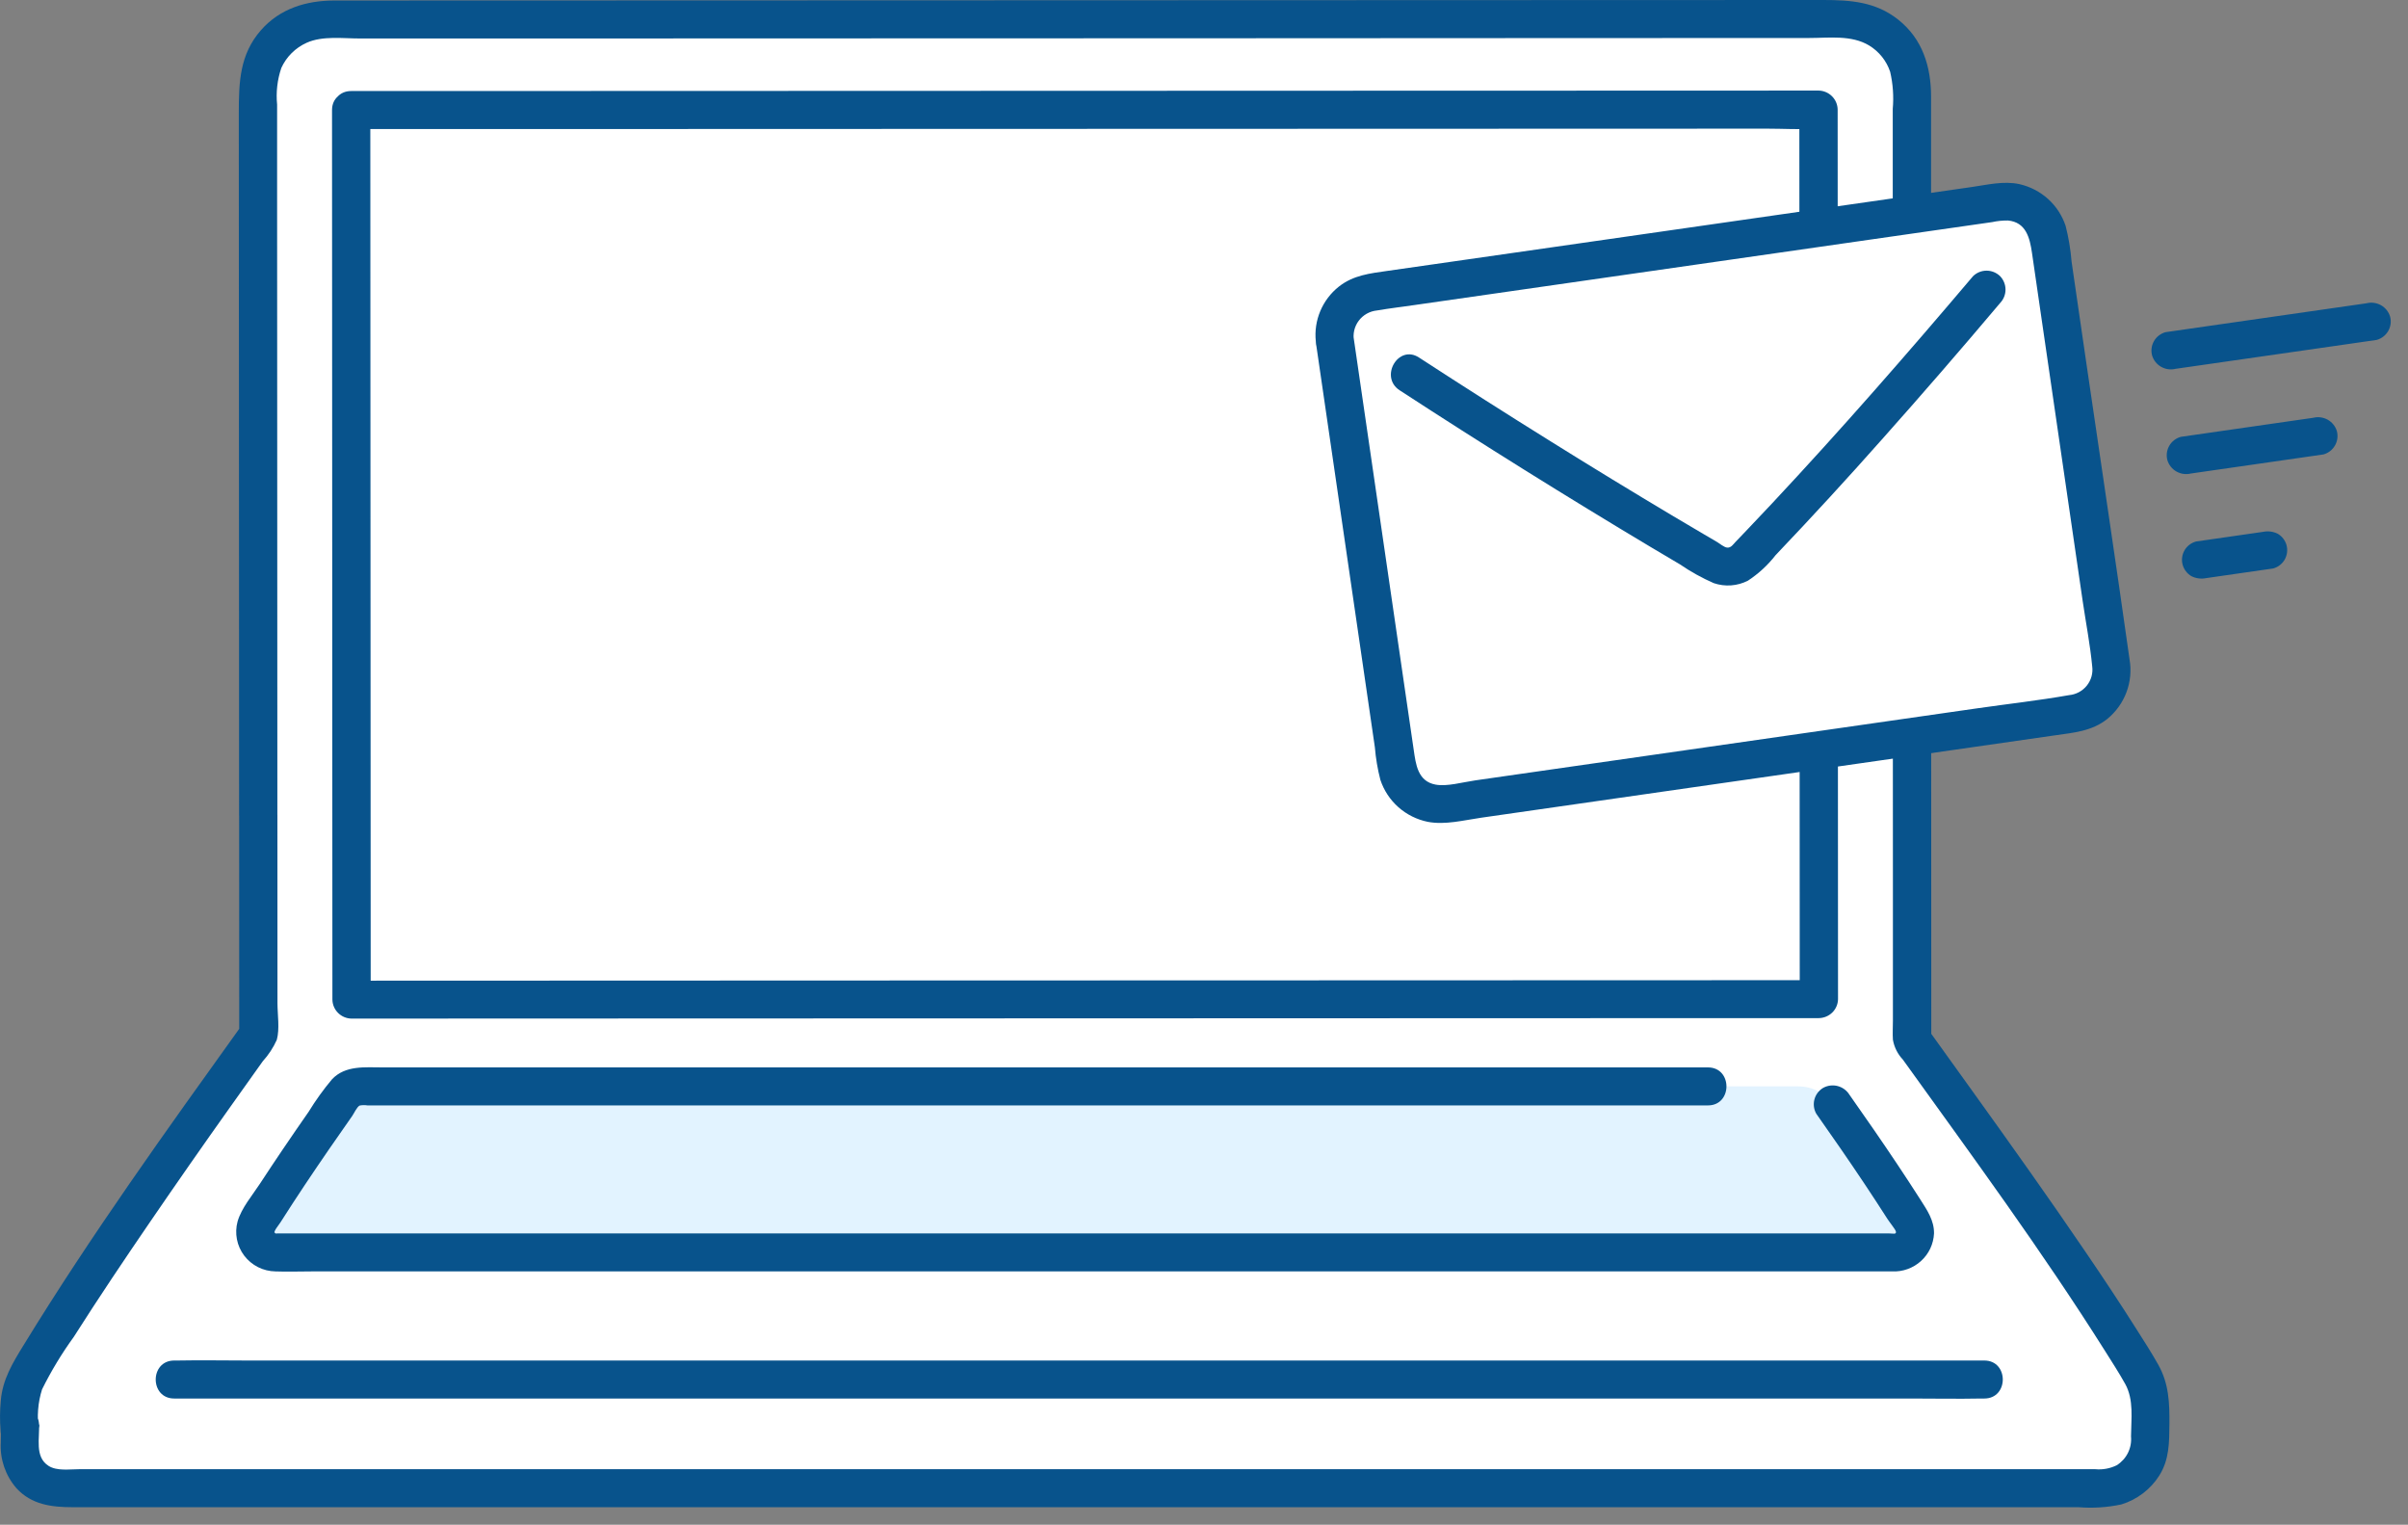
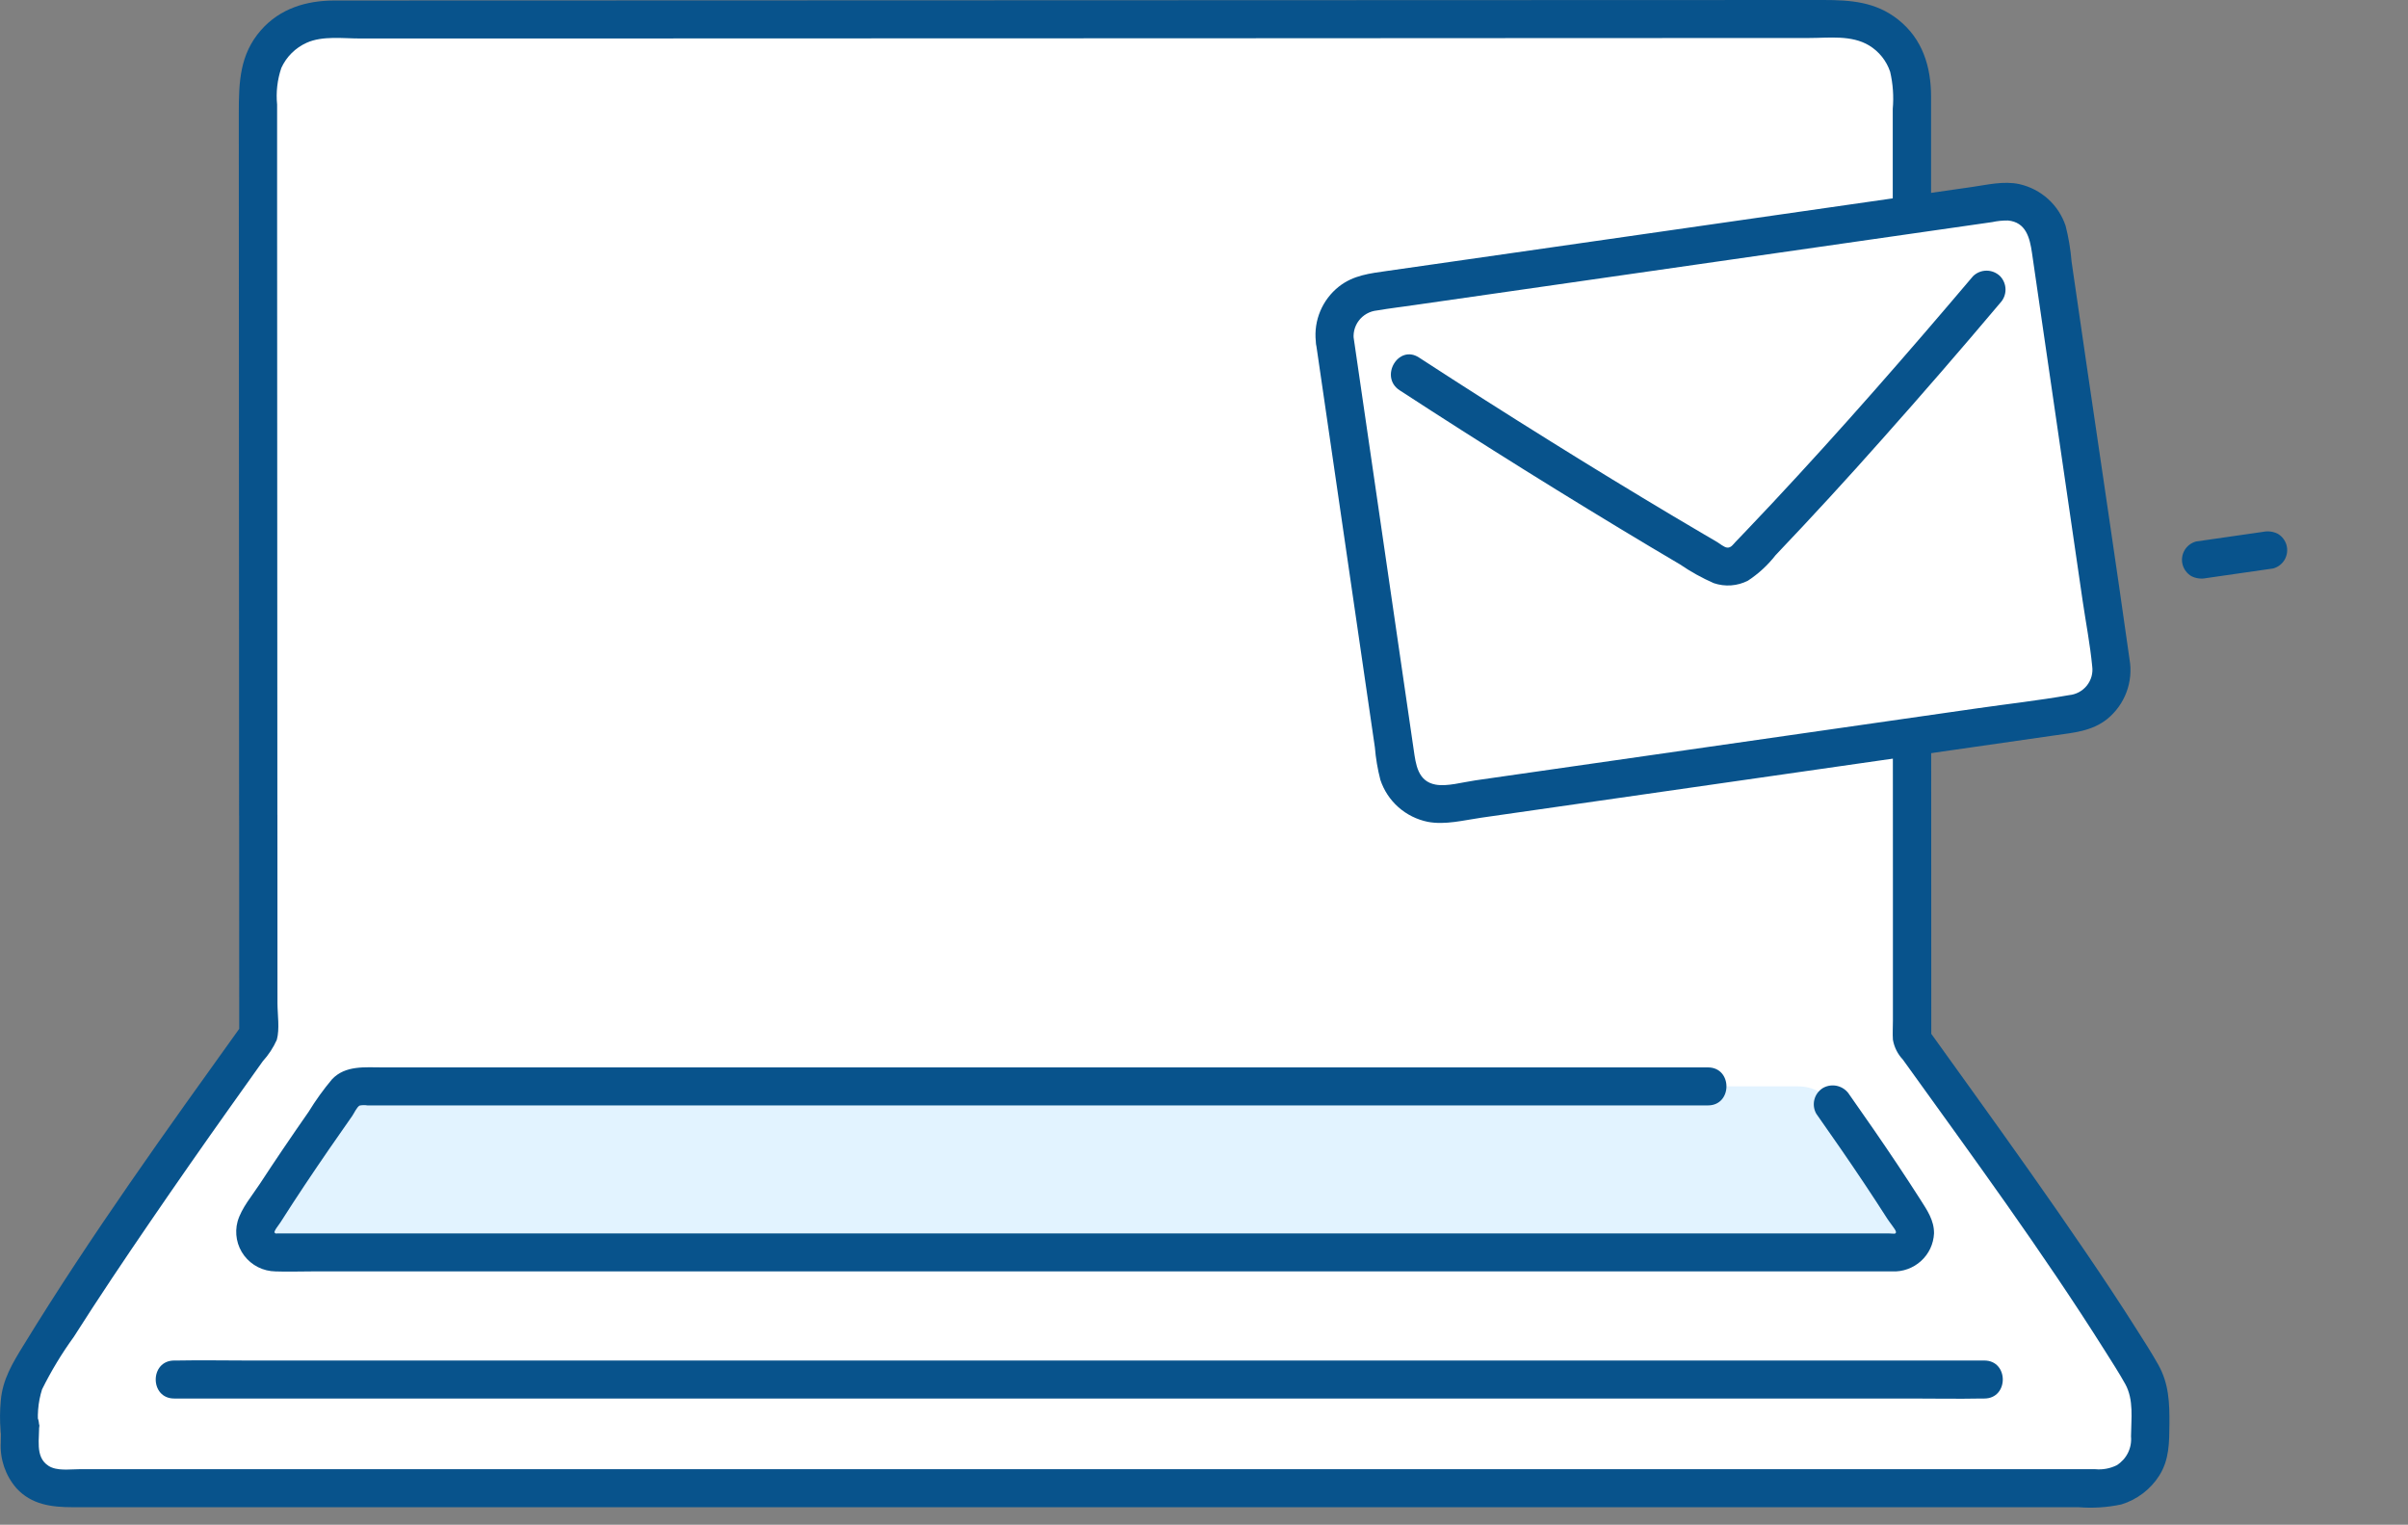
<svg xmlns="http://www.w3.org/2000/svg" width="139" height="88" viewBox="0 0 139 88" fill="none">
  <rect x="0" y="0" width="139" height="88" fill="#808080" stroke="none" />
-   <path d="M14.905 47.053C14.9 33.822 14.893 16.285 14.889 5.091C14.889 4.57 14.992 4.054 15.193 3.573C15.393 3.092 15.687 2.655 16.058 2.286C16.429 1.918 16.87 1.626 17.354 1.427C17.839 1.228 18.359 1.125 18.883 1.125C36.093 1.12 85.96 1.103 106.365 1.096C106.89 1.096 107.41 1.198 107.895 1.397C108.38 1.596 108.821 1.888 109.192 2.257C109.563 2.625 109.858 3.063 110.059 3.544C110.26 4.025 110.363 4.541 110.363 5.062C110.363 20.08 110.369 44.471 110.375 60.01C113.535 64.421 120.316 73.695 123.63 79.315C123.959 79.874 124.131 80.51 124.13 81.157C124.13 81.73 124.118 82.424 124.118 83.141C124.117 83.871 123.824 84.57 123.304 85.086C122.784 85.601 122.079 85.891 121.344 85.891H3.461C3.158 85.891 2.857 85.832 2.576 85.717C2.296 85.601 2.041 85.432 1.826 85.219C1.611 85.006 1.44 84.753 1.324 84.475C1.208 84.196 1.148 83.898 1.148 83.596C1.148 80.055 1.135 84.636 1.135 81.162C1.133 80.512 1.306 79.874 1.636 79.312C4.988 73.632 11.795 64.062 14.911 59.72C14.909 56.517 14.907 52.099 14.905 47.053Z" fill="white" />
+   <path d="M14.905 47.053C14.9 33.822 14.893 16.285 14.889 5.091C14.889 4.57 14.992 4.054 15.193 3.573C15.393 3.092 15.687 2.655 16.058 2.286C16.429 1.918 16.87 1.626 17.354 1.427C17.839 1.228 18.359 1.125 18.883 1.125C106.89 1.096 107.41 1.198 107.895 1.397C108.38 1.596 108.821 1.888 109.192 2.257C109.563 2.625 109.858 3.063 110.059 3.544C110.26 4.025 110.363 4.541 110.363 5.062C110.363 20.08 110.369 44.471 110.375 60.01C113.535 64.421 120.316 73.695 123.63 79.315C123.959 79.874 124.131 80.51 124.13 81.157C124.13 81.73 124.118 82.424 124.118 83.141C124.117 83.871 123.824 84.57 123.304 85.086C122.784 85.601 122.079 85.891 121.344 85.891H3.461C3.158 85.891 2.857 85.832 2.576 85.717C2.296 85.601 2.041 85.432 1.826 85.219C1.611 85.006 1.44 84.753 1.324 84.475C1.208 84.196 1.148 83.898 1.148 83.596C1.148 80.055 1.135 84.636 1.135 81.162C1.133 80.512 1.306 79.874 1.636 79.312C4.988 73.632 11.795 64.062 14.911 59.72C14.909 56.517 14.907 52.099 14.905 47.053Z" fill="white" />
  <path d="M103.819 62.7C104.208 62.7 104.592 62.794 104.937 62.973C105.282 63.152 105.579 63.411 105.801 63.728C107.304 65.859 108.921 68.215 110.358 70.511C110.468 70.686 110.529 70.887 110.534 71.093C110.54 71.299 110.49 71.503 110.389 71.683C110.289 71.864 110.141 72.014 109.963 72.119C109.784 72.224 109.58 72.279 109.372 72.28H15.893C15.686 72.28 15.483 72.225 15.304 72.122C15.126 72.018 14.978 71.869 14.877 71.689C14.776 71.51 14.725 71.308 14.729 71.102C14.733 70.897 14.793 70.696 14.901 70.521C16.341 68.219 17.963 65.856 19.47 63.718C19.692 63.403 19.988 63.145 20.333 62.967C20.678 62.789 21.061 62.697 21.449 62.698C38.698 62.698 86.572 62.698 103.821 62.698" fill="#E2F3FF" />
  <path d="M104.847 64.284C105.792 65.625 106.727 66.973 107.637 68.338C108.079 69.001 108.515 69.669 108.945 70.341C109.065 70.529 109.377 70.913 109.429 71.048C109.465 71.139 109.436 71.185 109.364 71.201C109.335 71.208 109.088 71.185 109.007 71.185H16.492C16.304 71.185 16.07 71.188 15.9 71.189C15.893 71.189 15.82 71.063 15.834 71.189C15.814 71.01 16.075 70.733 16.203 70.528C17.102 69.112 18.038 67.716 18.99 66.333C19.433 65.689 19.88 65.048 20.33 64.409C20.433 64.264 20.601 63.885 20.761 63.806C20.909 63.777 21.061 63.775 21.209 63.798H37.093H65.846H98.591C100.013 63.798 100.015 61.605 98.591 61.605H42.337H29.577H22.089C21.071 61.605 19.943 61.474 19.17 62.285C18.672 62.877 18.22 63.506 17.816 64.165C17.32 64.876 16.829 65.59 16.343 66.307C15.891 66.974 15.445 67.645 15.004 68.319C14.566 68.99 13.94 69.716 13.715 70.495C13.623 70.831 13.61 71.184 13.676 71.526C13.742 71.868 13.886 72.191 14.097 72.469C14.308 72.747 14.581 72.974 14.893 73.132C15.206 73.29 15.552 73.374 15.902 73.379C16.585 73.405 17.274 73.379 17.957 73.379H108.33C108.628 73.379 108.926 73.383 109.224 73.379C109.528 73.393 109.831 73.347 110.117 73.243C110.403 73.14 110.666 72.982 110.89 72.778C111.114 72.575 111.296 72.329 111.425 72.055C111.553 71.781 111.626 71.485 111.64 71.184C111.647 70.43 111.244 69.848 110.853 69.234C110.423 68.562 109.987 67.895 109.544 67.231C108.634 65.867 107.7 64.519 106.755 63.178C106.602 62.932 106.359 62.755 106.078 62.681C105.797 62.608 105.498 62.645 105.244 62.784C104.993 62.933 104.81 63.173 104.736 63.454C104.662 63.735 104.702 64.033 104.847 64.285V64.284Z" fill="#08538C" />
-   <path d="M19.166 6.351C19.17 14.179 19.173 22.008 19.176 29.839L19.186 52.914C19.186 54.506 19.187 56.099 19.188 57.691C19.192 57.981 19.31 58.257 19.517 58.462C19.723 58.667 20.001 58.784 20.293 58.788L32.88 58.783L51.337 58.777L71.797 58.77L90.618 58.764L103.901 58.76H104.994C105.286 58.755 105.564 58.638 105.771 58.434C105.977 58.229 106.095 57.953 106.099 57.663C106.096 50.863 106.093 44.063 106.09 37.264C106.087 30.188 106.084 23.111 106.081 16.035L106.077 6.324C106.073 6.034 105.955 5.758 105.749 5.553C105.542 5.348 105.264 5.231 104.972 5.227L97.69 5.23L79.777 5.235L57.131 5.243L35.653 5.25L21.292 5.254H20.271C18.85 5.254 18.847 7.447 20.271 7.447L33.442 7.447L54.385 7.44L77.201 7.433L95.991 7.427L102.032 7.425C102.962 7.425 103.916 7.486 104.844 7.425C104.886 7.422 104.929 7.425 104.971 7.425L103.866 6.328L103.875 24.999C103.878 32.237 103.881 39.475 103.884 46.712C103.884 50.364 103.886 54.016 103.889 57.667L104.993 56.571L92.605 56.575L74.251 56.581L53.796 56.587L34.884 56.594L21.415 56.599H20.293L21.398 57.695C21.393 53.192 21.391 48.689 21.392 44.185L21.381 18.321C21.379 14.331 21.377 10.341 21.376 6.351C21.375 4.941 19.166 4.938 19.166 6.351Z" fill="#08538C" />
  <path d="M16.011 47.053L16.001 22.841C16.001 18.949 15.999 15.058 15.996 11.167C15.996 9.458 15.996 7.748 15.996 6.038C15.925 5.323 16.008 4.601 16.24 3.92C16.534 3.275 17.054 2.759 17.704 2.467C18.622 2.056 19.792 2.222 20.777 2.221H23.858H31.172L49.091 2.215L69.205 2.209L88.603 2.199L104.426 2.193C105.577 2.193 106.865 2.007 107.893 2.624C108.467 2.973 108.897 3.511 109.108 4.145C109.271 4.845 109.321 5.567 109.258 6.283C109.258 9.691 109.258 13.099 109.258 16.506C109.258 24.289 109.26 32.071 109.263 39.853C109.263 43.644 109.265 47.436 109.267 51.227C109.267 52.97 109.267 54.713 109.267 56.456C109.267 57.273 109.267 58.09 109.267 58.908C109.267 59.273 109.242 59.647 109.267 60.01C109.342 60.438 109.541 60.835 109.84 61.152C113.819 66.688 117.871 72.194 121.506 77.961C121.903 78.591 122.31 79.219 122.673 79.868C123.186 80.787 123.018 81.891 123.011 82.903C123.041 83.23 122.98 83.558 122.834 83.853C122.688 84.147 122.462 84.395 122.182 84.569C121.8 84.756 121.373 84.834 120.949 84.795H4.563C4.011 84.795 3.287 84.909 2.807 84.605C1.979 84.08 2.308 82.984 2.25 82.162C2.167 80.998 0.363 80.591 0.08 81.87C0.053 82.097 0.037 82.325 0.034 82.553H2.243C2.124 81.761 2.187 80.953 2.427 80.188C2.951 79.13 3.563 78.117 4.258 77.16C5.691 74.905 7.181 72.687 8.691 70.482C10.185 68.299 11.698 66.13 13.23 63.973C13.874 63.064 14.52 62.157 15.167 61.251C15.502 60.883 15.776 60.465 15.979 60.012C16.152 59.387 16.018 58.546 16.017 57.904L16.013 47.053C16.013 45.642 13.804 45.64 13.804 47.053C13.804 51.275 13.806 55.498 13.809 59.72L13.96 59.167C9.616 65.221 5.244 71.296 1.353 77.65C0.73 78.662 0.144 79.626 0.046 80.838C-0.009 81.408 -0.013 81.982 0.033 82.553C0.033 82.844 0.15 83.122 0.357 83.328C0.564 83.534 0.845 83.649 1.138 83.649C1.431 83.649 1.712 83.534 1.919 83.328C2.126 83.122 2.243 82.844 2.243 82.553C2.263 82.373 2.335 81.892 2.211 82.453L0.04 82.162C0.066 82.522 0.044 82.893 0.044 83.253C-0.009 84.211 0.312 85.152 0.94 85.882C1.815 86.847 2.985 86.988 4.208 86.988H119.986C120.812 87.054 121.643 87 122.453 86.828C123.365 86.549 124.146 85.953 124.651 85.149C125.222 84.235 125.219 83.247 125.228 82.207C125.239 80.98 125.202 79.863 124.584 78.762C124.194 78.067 123.758 77.391 123.331 76.72C122.375 75.208 121.383 73.718 120.376 72.239C118.254 69.119 116.064 66.044 113.862 62.98C113.018 61.805 112.174 60.631 111.331 59.457L111.482 60.01C111.479 52.865 111.476 45.721 111.474 38.576C111.472 30.915 111.47 23.255 111.47 15.595C111.47 12.261 111.47 8.926 111.47 5.592C111.47 3.852 110.982 2.244 109.56 1.123C108.26 0.099 106.819 0 105.231 0L89.95 0.005L70.975 0.012L51.054 0.019L32.933 0.025L19.314 0.029C17.69 0.029 16.163 0.489 15.064 1.741C13.831 3.146 13.785 4.756 13.785 6.522L13.789 17.316L13.799 41.518C13.799 43.364 13.8 45.209 13.801 47.054C13.802 48.464 16.011 48.467 16.011 47.053Z" fill="#08538C" />
  <path d="M114.543 78.522H14.304C12.947 78.522 11.588 78.495 10.232 78.522C10.173 78.522 10.115 78.522 10.056 78.522C8.635 78.522 8.632 80.715 10.056 80.715H110.295C111.651 80.715 113.011 80.742 114.367 80.715C114.425 80.715 114.484 80.715 114.543 80.715C115.964 80.715 115.966 78.522 114.543 78.522V78.522Z" fill="#08538C" />
  <path d="M76.938 19.651C78.028 27.126 79.439 36.81 80.537 44.343C80.584 44.67 80.696 44.984 80.867 45.268C81.037 45.553 81.262 45.801 81.528 45.998C81.795 46.196 82.099 46.34 82.421 46.421C82.744 46.503 83.08 46.52 83.409 46.472C92.132 45.22 110.707 42.555 119.828 41.244C120.158 41.197 120.475 41.086 120.761 40.917C121.047 40.749 121.297 40.525 121.497 40.26C121.696 39.996 121.841 39.694 121.922 39.374C122.004 39.053 122.021 38.72 121.973 38.393C120.872 30.864 119.462 21.18 118.375 13.704C118.328 13.377 118.216 13.062 118.046 12.777C117.876 12.493 117.652 12.245 117.385 12.047C117.118 11.849 116.814 11.705 116.492 11.624C116.169 11.542 115.833 11.525 115.503 11.573C107.854 12.669 87.607 15.577 79.084 16.801C78.755 16.848 78.438 16.959 78.151 17.128C77.865 17.297 77.615 17.52 77.416 17.785C77.217 18.05 77.072 18.351 76.99 18.671C76.908 18.991 76.891 19.325 76.938 19.651V19.651Z" fill="white" />
  <path d="M75.991 19.991C76.814 25.64 77.637 31.288 78.461 36.937C78.662 38.322 78.864 39.706 79.066 41.091L79.363 43.126C79.415 43.763 79.521 44.393 79.682 45.011C79.883 45.619 80.242 46.163 80.724 46.589C81.205 47.014 81.791 47.305 82.423 47.433C83.425 47.621 84.497 47.339 85.495 47.195C94.553 45.895 103.611 44.595 112.669 43.295L118.613 42.441C119.697 42.285 120.745 42.206 121.637 41.498C122.139 41.088 122.524 40.554 122.75 39.949C122.976 39.343 123.037 38.69 122.926 38.053C122.135 32.422 121.283 26.799 120.464 21.172C120.258 19.759 120.052 18.347 119.847 16.934C119.758 16.32 119.668 15.706 119.579 15.091C119.523 14.397 119.409 13.709 119.236 13.035C119.038 12.44 118.689 11.905 118.222 11.483C117.755 11.062 117.186 10.767 116.571 10.628C115.665 10.431 114.729 10.663 113.829 10.792L102.368 12.437L88.683 14.402L82.673 15.264L80.117 15.63C79.09 15.778 78.126 15.875 77.281 16.544C76.812 16.917 76.445 17.401 76.213 17.952C75.981 18.503 75.892 19.103 75.954 19.696C75.962 19.985 76.082 20.259 76.287 20.462C76.492 20.666 76.768 20.785 77.059 20.793C77.351 20.791 77.631 20.675 77.838 20.47C78.044 20.264 78.161 19.986 78.163 19.696C78.122 19.492 78.124 19.282 78.17 19.078C78.216 18.875 78.304 18.683 78.428 18.516C78.553 18.348 78.712 18.208 78.894 18.105C79.077 18.002 79.279 17.938 79.488 17.918C80.222 17.793 80.965 17.706 81.702 17.598L87.011 16.836L99.832 14.995L111.641 13.3L114.01 12.96L115 12.818C115.297 12.753 115.6 12.723 115.905 12.726C116.952 12.821 117.168 13.732 117.295 14.596C117.481 15.882 117.669 17.169 117.856 18.456C118.644 23.87 119.433 29.283 120.222 34.696C120.406 35.944 120.651 37.2 120.771 38.456C120.798 38.652 120.784 38.852 120.731 39.044C120.677 39.235 120.585 39.414 120.461 39.569C120.336 39.725 120.181 39.853 120.005 39.948C119.829 40.042 119.636 40.101 119.437 40.119C117.688 40.427 115.913 40.625 114.157 40.877C105.405 42.135 96.653 43.391 87.9 44.646L85.155 45.04C84.418 45.146 83.529 45.406 82.865 45.283C81.836 45.093 81.727 44.113 81.603 43.259L81.035 39.364C80.242 33.92 79.448 28.477 78.655 23.033L78.126 19.403C78.047 19.124 77.859 18.887 77.605 18.744C77.351 18.6 77.05 18.562 76.767 18.638C76.487 18.72 76.25 18.907 76.105 19.16C75.96 19.412 75.92 19.71 75.991 19.991V19.991Z" fill="#08538C" />
  <path d="M80.796 22.527C85.576 25.64 90.416 28.66 95.315 31.589C95.867 31.918 96.42 32.245 96.972 32.571C97.587 32.992 98.24 33.355 98.923 33.655C99.244 33.765 99.584 33.809 99.923 33.785C100.262 33.761 100.593 33.669 100.895 33.515C101.507 33.114 102.048 32.616 102.496 32.04C104.583 29.849 106.629 27.623 108.634 25.36C110.944 22.767 113.217 20.144 115.455 17.489C115.655 17.28 115.767 17.003 115.767 16.714C115.767 16.426 115.655 16.148 115.455 15.939C115.246 15.736 114.966 15.621 114.674 15.621C114.381 15.621 114.101 15.736 113.893 15.939C110.118 20.395 106.276 24.796 102.284 29.061C101.811 29.565 101.336 30.068 100.859 30.568C100.635 30.804 100.41 31.039 100.185 31.273C100.044 31.42 99.924 31.624 99.699 31.604C99.515 31.586 99.266 31.367 99.115 31.28L98.346 30.829C97.765 30.488 97.184 30.145 96.605 29.8C94.232 28.386 91.874 26.948 89.532 25.486C86.975 23.894 84.435 22.276 81.91 20.634C80.718 19.857 79.609 21.756 80.795 22.527H80.796Z" fill="#08538C" />
-   <path d="M136.609 17.503L126.465 18.961L125 19.172C124.719 19.251 124.48 19.436 124.336 19.689C124.191 19.941 124.153 20.24 124.229 20.52C124.313 20.797 124.501 21.03 124.754 21.173C125.007 21.316 125.306 21.356 125.588 21.286L135.73 19.829L137.195 19.618C137.476 19.539 137.715 19.353 137.859 19.101C138.004 18.848 138.042 18.549 137.966 18.269C137.882 17.993 137.694 17.759 137.441 17.616C137.188 17.474 136.889 17.433 136.607 17.503L136.609 17.503Z" fill="#08538C" />
-   <path d="M133.534 24.112L126.834 25.076L125.882 25.213C125.601 25.292 125.362 25.478 125.218 25.73C125.073 25.983 125.035 26.282 125.111 26.562C125.195 26.838 125.383 27.072 125.636 27.215C125.889 27.357 126.187 27.398 126.47 27.328L133.17 26.364L134.121 26.227C134.403 26.148 134.642 25.962 134.786 25.709C134.93 25.457 134.969 25.158 134.893 24.878C134.808 24.602 134.62 24.368 134.368 24.225C134.115 24.083 133.816 24.042 133.534 24.112V24.112Z" fill="#08538C" />
  <path d="M130.63 30.696L127.245 31.183L126.764 31.252C126.486 31.327 126.25 31.508 126.104 31.754C126.031 31.879 125.983 32.016 125.963 32.159C125.944 32.302 125.952 32.447 125.989 32.586C126.026 32.725 126.09 32.856 126.178 32.971C126.266 33.086 126.375 33.182 126.5 33.255C126.763 33.387 127.063 33.426 127.352 33.365L130.736 32.878L131.217 32.809C131.495 32.733 131.731 32.553 131.877 32.306C132.025 32.05 132.065 31.747 131.988 31.462C131.911 31.187 131.73 30.952 131.482 30.806C131.219 30.674 130.919 30.635 130.631 30.696H130.63Z" fill="#08538C" />
</svg>